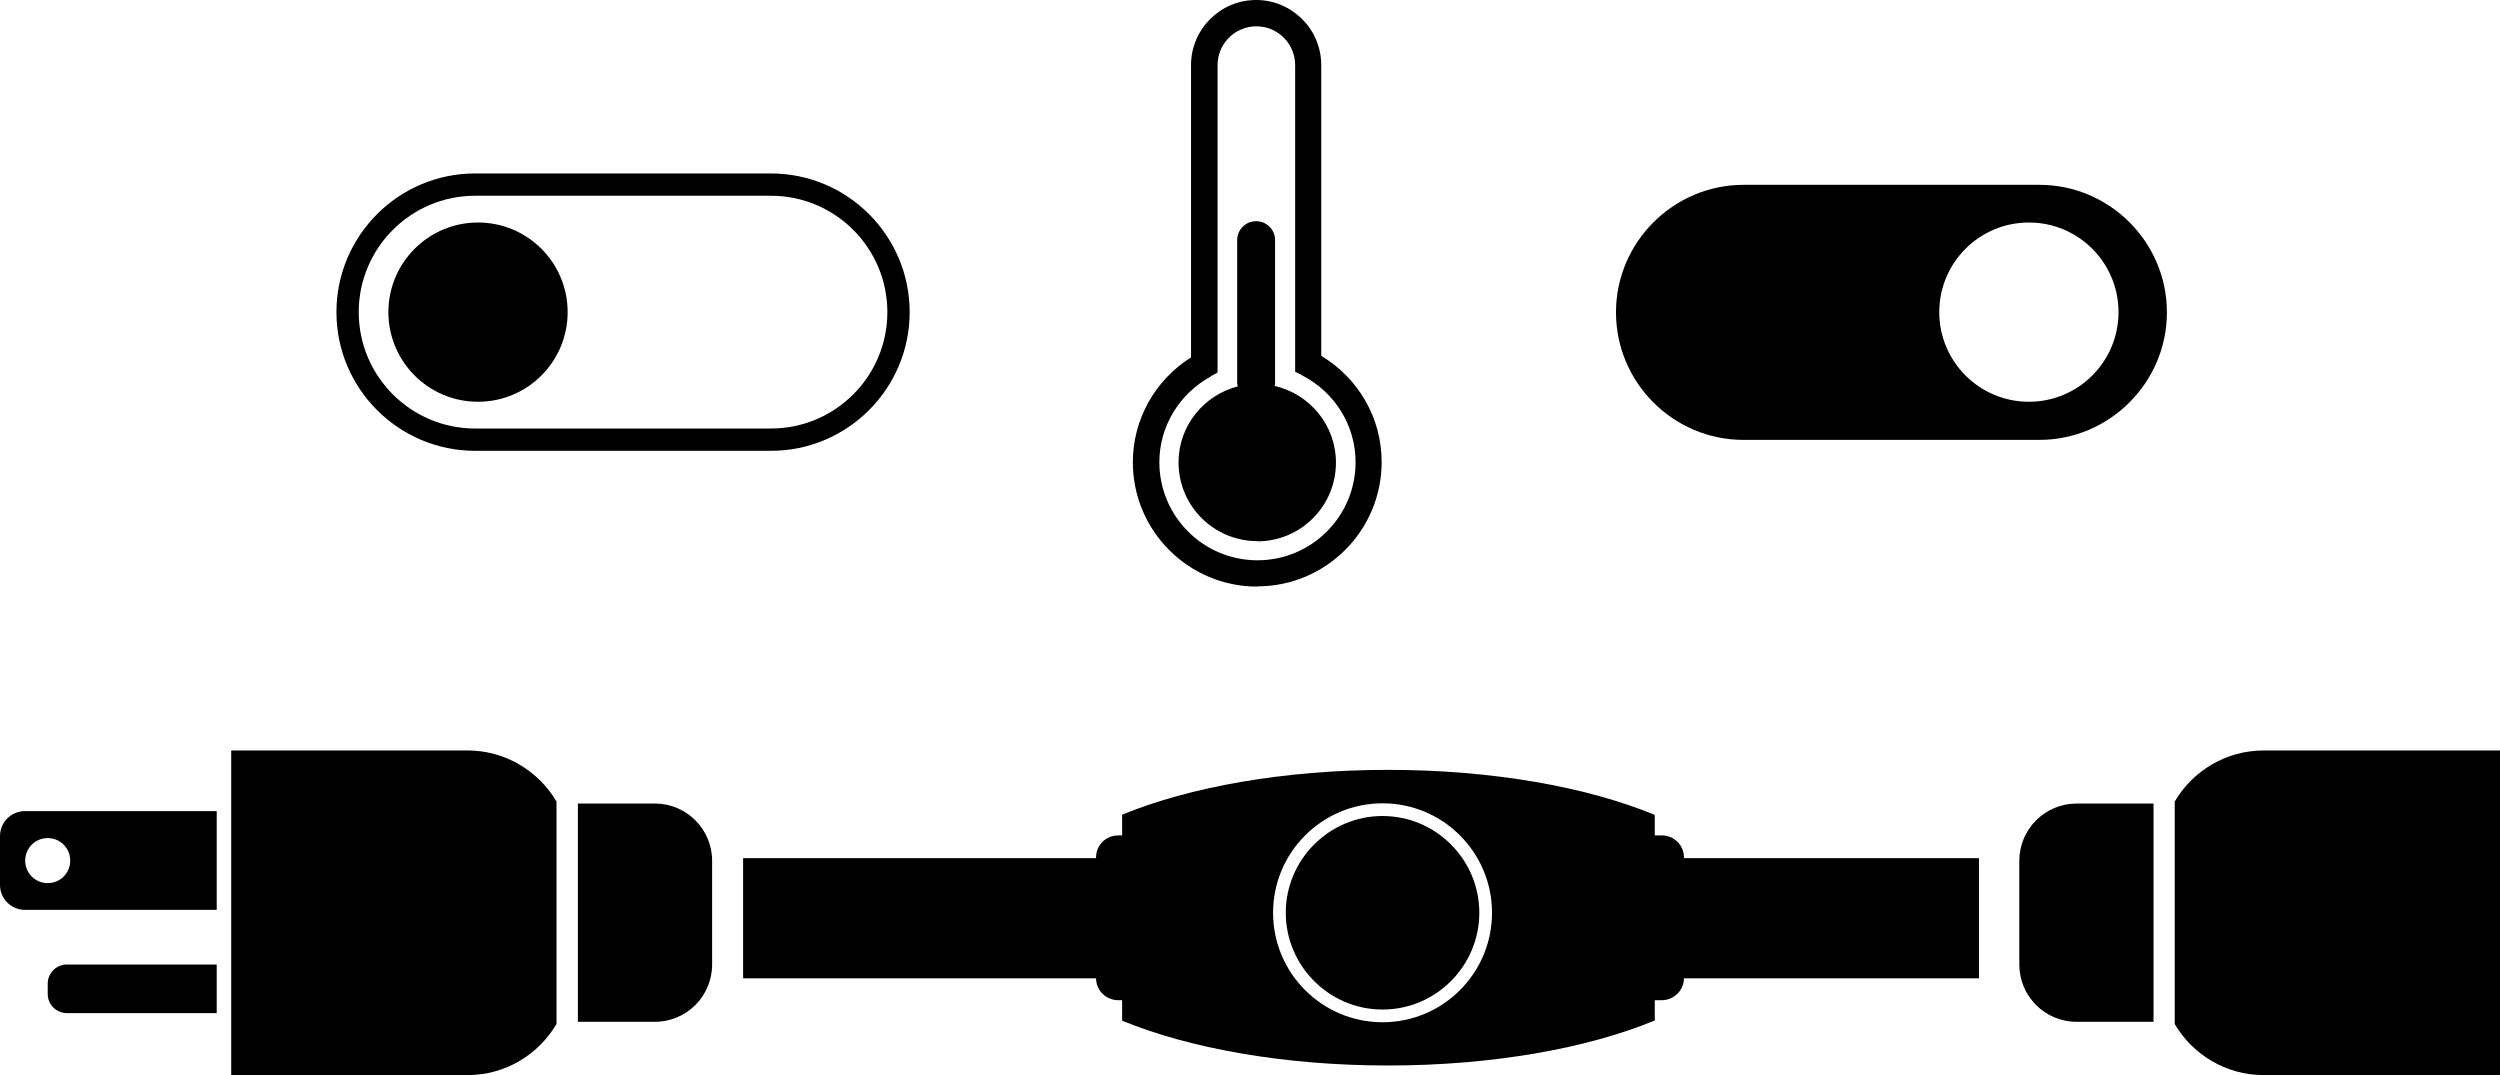
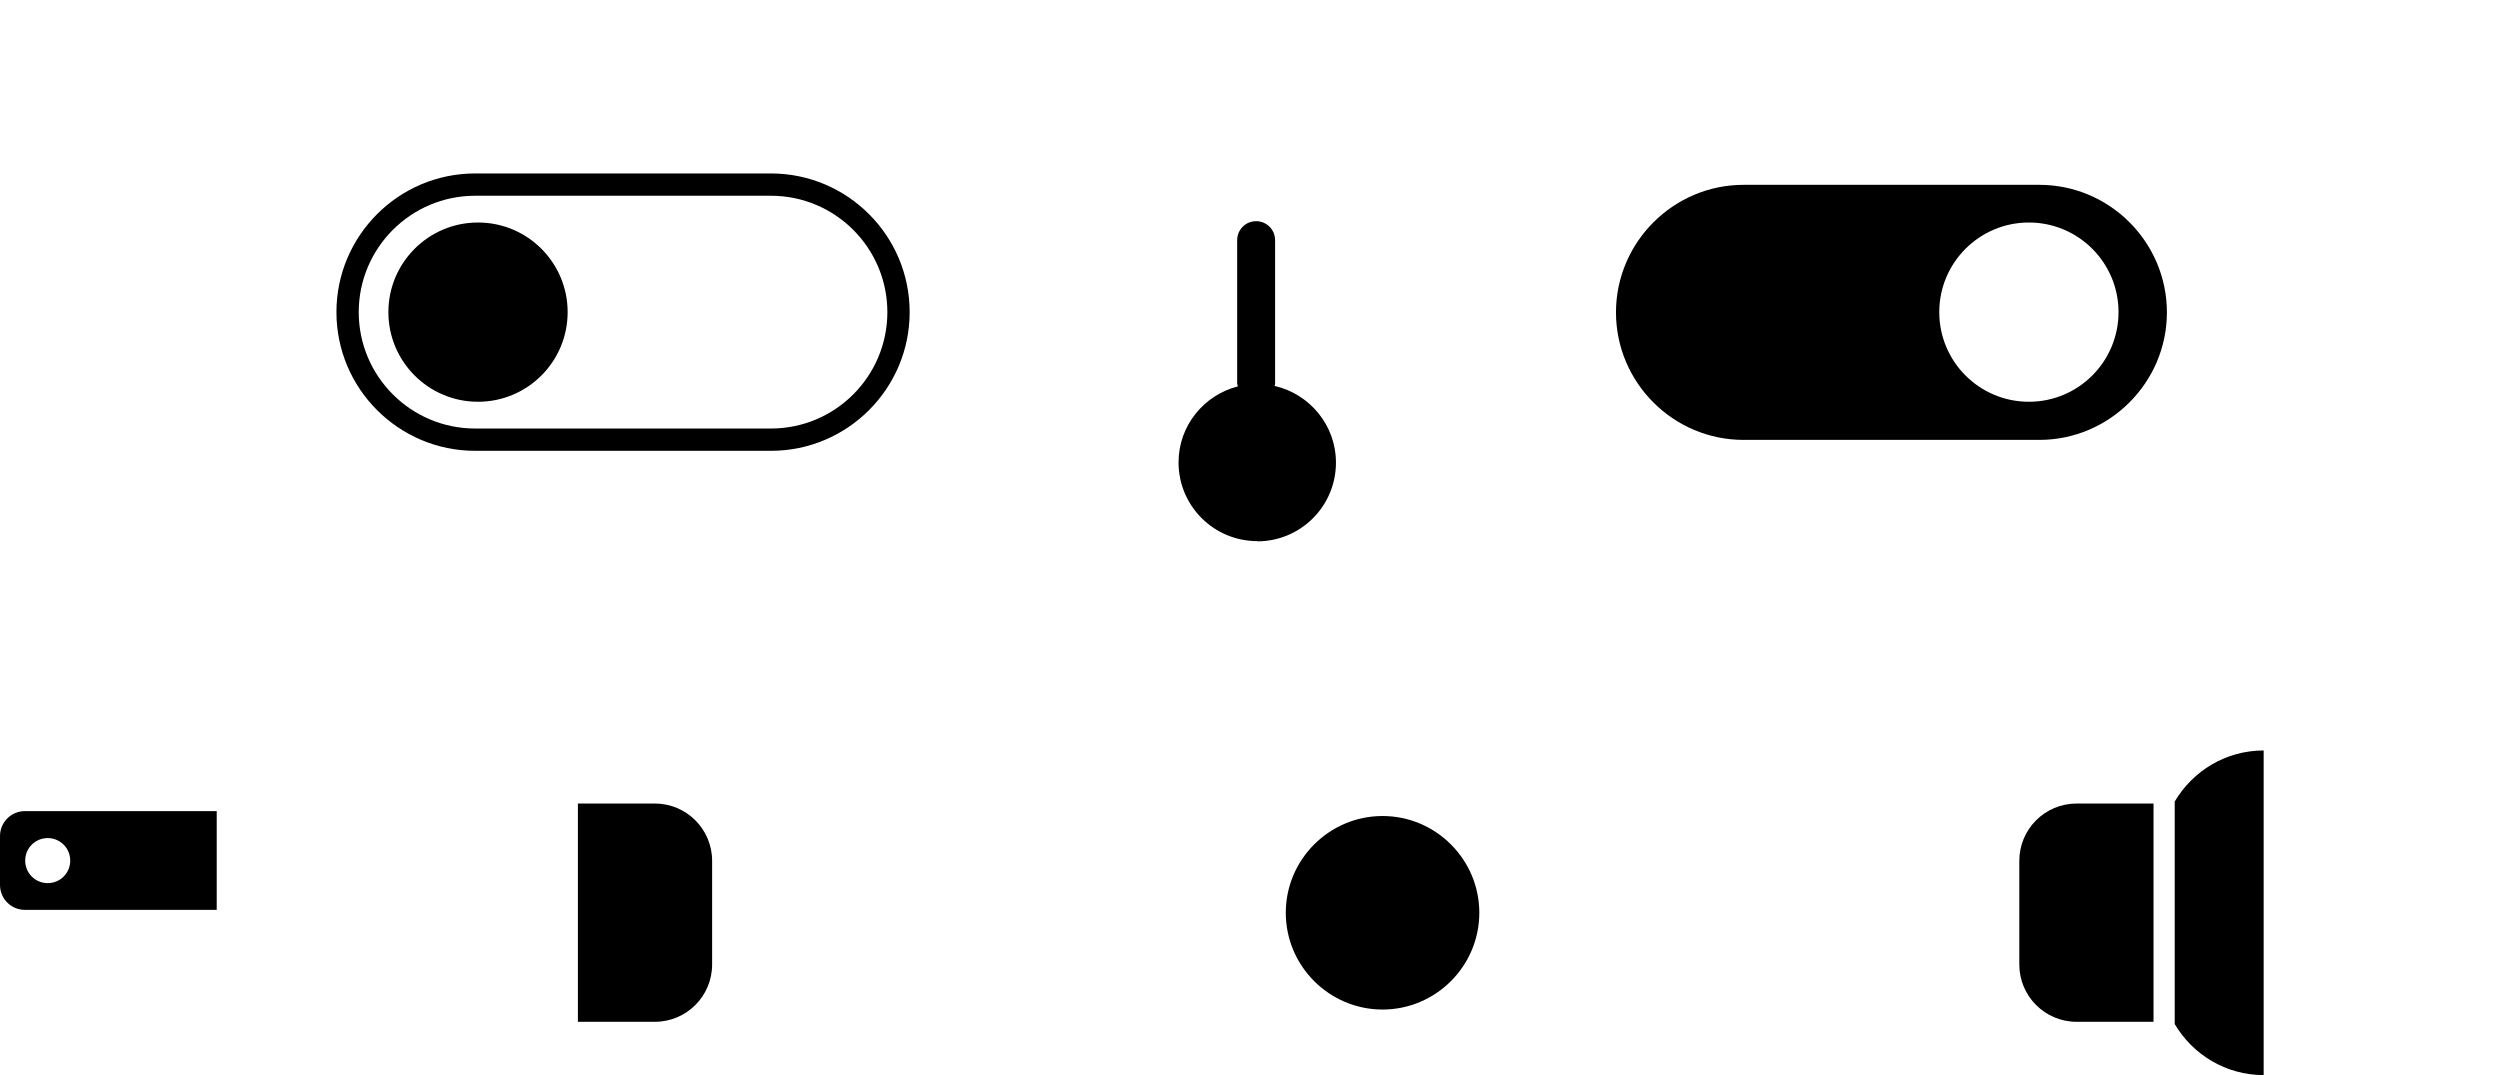
<svg xmlns="http://www.w3.org/2000/svg" id="Layer_2" viewBox="0 0 112.13 48.22">
  <g id="Layer_1-2" data-name="Layer_1">
    <g>
      <path d="M0,37.5v2.19c0,.62.5,1.12,1.12,1.12h8.6v-4.43H1.12c-.62,0-1.12.5-1.12,1.12ZM2.14,37.59c.56,0,1.01.45,1.01,1.01s-.45,1.01-1.01,1.01-1.01-.45-1.01-1.01.45-1.01,1.01-1.01Z" />
-       <path d="M2.14,44.12v.46c0,.48.39.86.86.86h6.72v-2.18H3c-.48,0-.86.39-.86.86Z" />
-       <path d="M20.97,33.66h-10.6v14.56h10.6c1.7,0,3.18-.92,3.99-2.29v-9.98c-.81-1.37-2.29-2.29-3.99-2.29Z" />
      <path d="M29.37,36.04h-3.45v9.79h3.45c1.42,0,2.57-1.15,2.57-2.57v-4.65c0-1.42-1.15-2.57-2.57-2.57Z" />
      <path d="M90.57,38.61v4.65c0,1.42,1.15,2.57,2.57,2.57h3.45v-9.79h-3.45c-1.42,0-2.57,1.15-2.57,2.57Z" />
-       <path d="M101.53,33.66c-1.7,0-3.18.92-3.99,2.29v9.98c.81,1.37,2.29,2.29,3.99,2.29h10.6v-14.56h-10.6Z" />
-       <path d="M75.53,38.46c0-.55-.44-.99-.99-.99h-.32v-.92c-3.02-1.25-7.27-2.02-11.96-2.02s-8.91.77-11.93,2.01v.93h-.18c-.55,0-.99.44-.99.99v.03h-15.83v5.39h15.83c0,.54.45.98.99.98h.18v.92c3.02,1.24,7.25,2.01,11.93,2.01s8.94-.77,11.96-2.02v-.91h.32c.54,0,.98-.44.99-.98h13.23v-5.39h-13.22v-.03ZM62.01,45.85c-2.71,0-4.91-2.2-4.91-4.91s2.2-4.91,4.91-4.91,4.91,2.2,4.91,4.91-2.2,4.91-4.91,4.91Z" />
+       <path d="M101.53,33.66c-1.7,0-3.18.92-3.99,2.29v9.98c.81,1.37,2.29,2.29,3.99,2.29v-14.56h-10.6Z" />
      <path d="M62.01,36.6c-2.39,0-4.34,1.95-4.34,4.34s1.95,4.34,4.34,4.34,4.34-1.95,4.34-4.34-1.95-4.34-4.34-4.34Z" />
-       <path d="M56.39,26.3c3.08,0,5.58-2.5,5.58-5.58,0-1.96-1.03-3.75-2.71-4.76V2.92c0-1.61-1.31-2.92-2.92-2.92s-2.92,1.31-2.92,2.92v13.11c-1.62,1.02-2.61,2.79-2.61,4.7,0,3.08,2.5,5.58,5.58,5.58ZM54.3,16.88l.31-.17V2.92c0-.96.78-1.74,1.74-1.74s1.74.78,1.74,1.74v13.75l.32.17c1.47.76,2.39,2.25,2.39,3.89,0,2.43-1.97,4.4-4.4,4.4s-4.4-1.97-4.4-4.4c0-1.59.88-3.06,2.3-3.84Z" />
      <path d="M56.39,24.28c1.95,0,3.53-1.58,3.53-3.53,0-1.68-1.18-3.08-2.75-3.44,0-.03.02-.06.02-.1v-6.44c0-.47-.38-.85-.85-.85s-.85.38-.85.85v6.44s.02.08.03.12c-1.52.39-2.66,1.76-2.66,3.41,0,1.95,1.58,3.53,3.53,3.53Z" />
      <path d="M21.31,20.22h13.27c3.43,0,6.22-2.79,6.22-6.22s-2.79-6.22-6.22-6.22h-13.27c-3.43,0-6.22,2.79-6.22,6.22s2.79,6.22,6.22,6.22ZM21.31,8.78h13.27c2.88,0,5.22,2.34,5.22,5.22s-2.34,5.22-5.22,5.22h-13.27c-2.88,0-5.22-2.34-5.22-5.22s2.34-5.22,5.22-5.22Z" />
      <circle cx="21.44" cy="14" r="4.02" />
      <path d="M91.47,8.29h-13.27c-3.14,0-5.72,2.57-5.72,5.72s2.57,5.72,5.72,5.72h13.27c3.14,0,5.72-2.57,5.72-5.72s-2.57-5.72-5.72-5.72ZM91,18.02c-2.22,0-4.02-1.8-4.02-4.02s1.8-4.02,4.02-4.02,4.02,1.8,4.02,4.02-1.8,4.02-4.02,4.02Z" />
    </g>
  </g>
</svg>